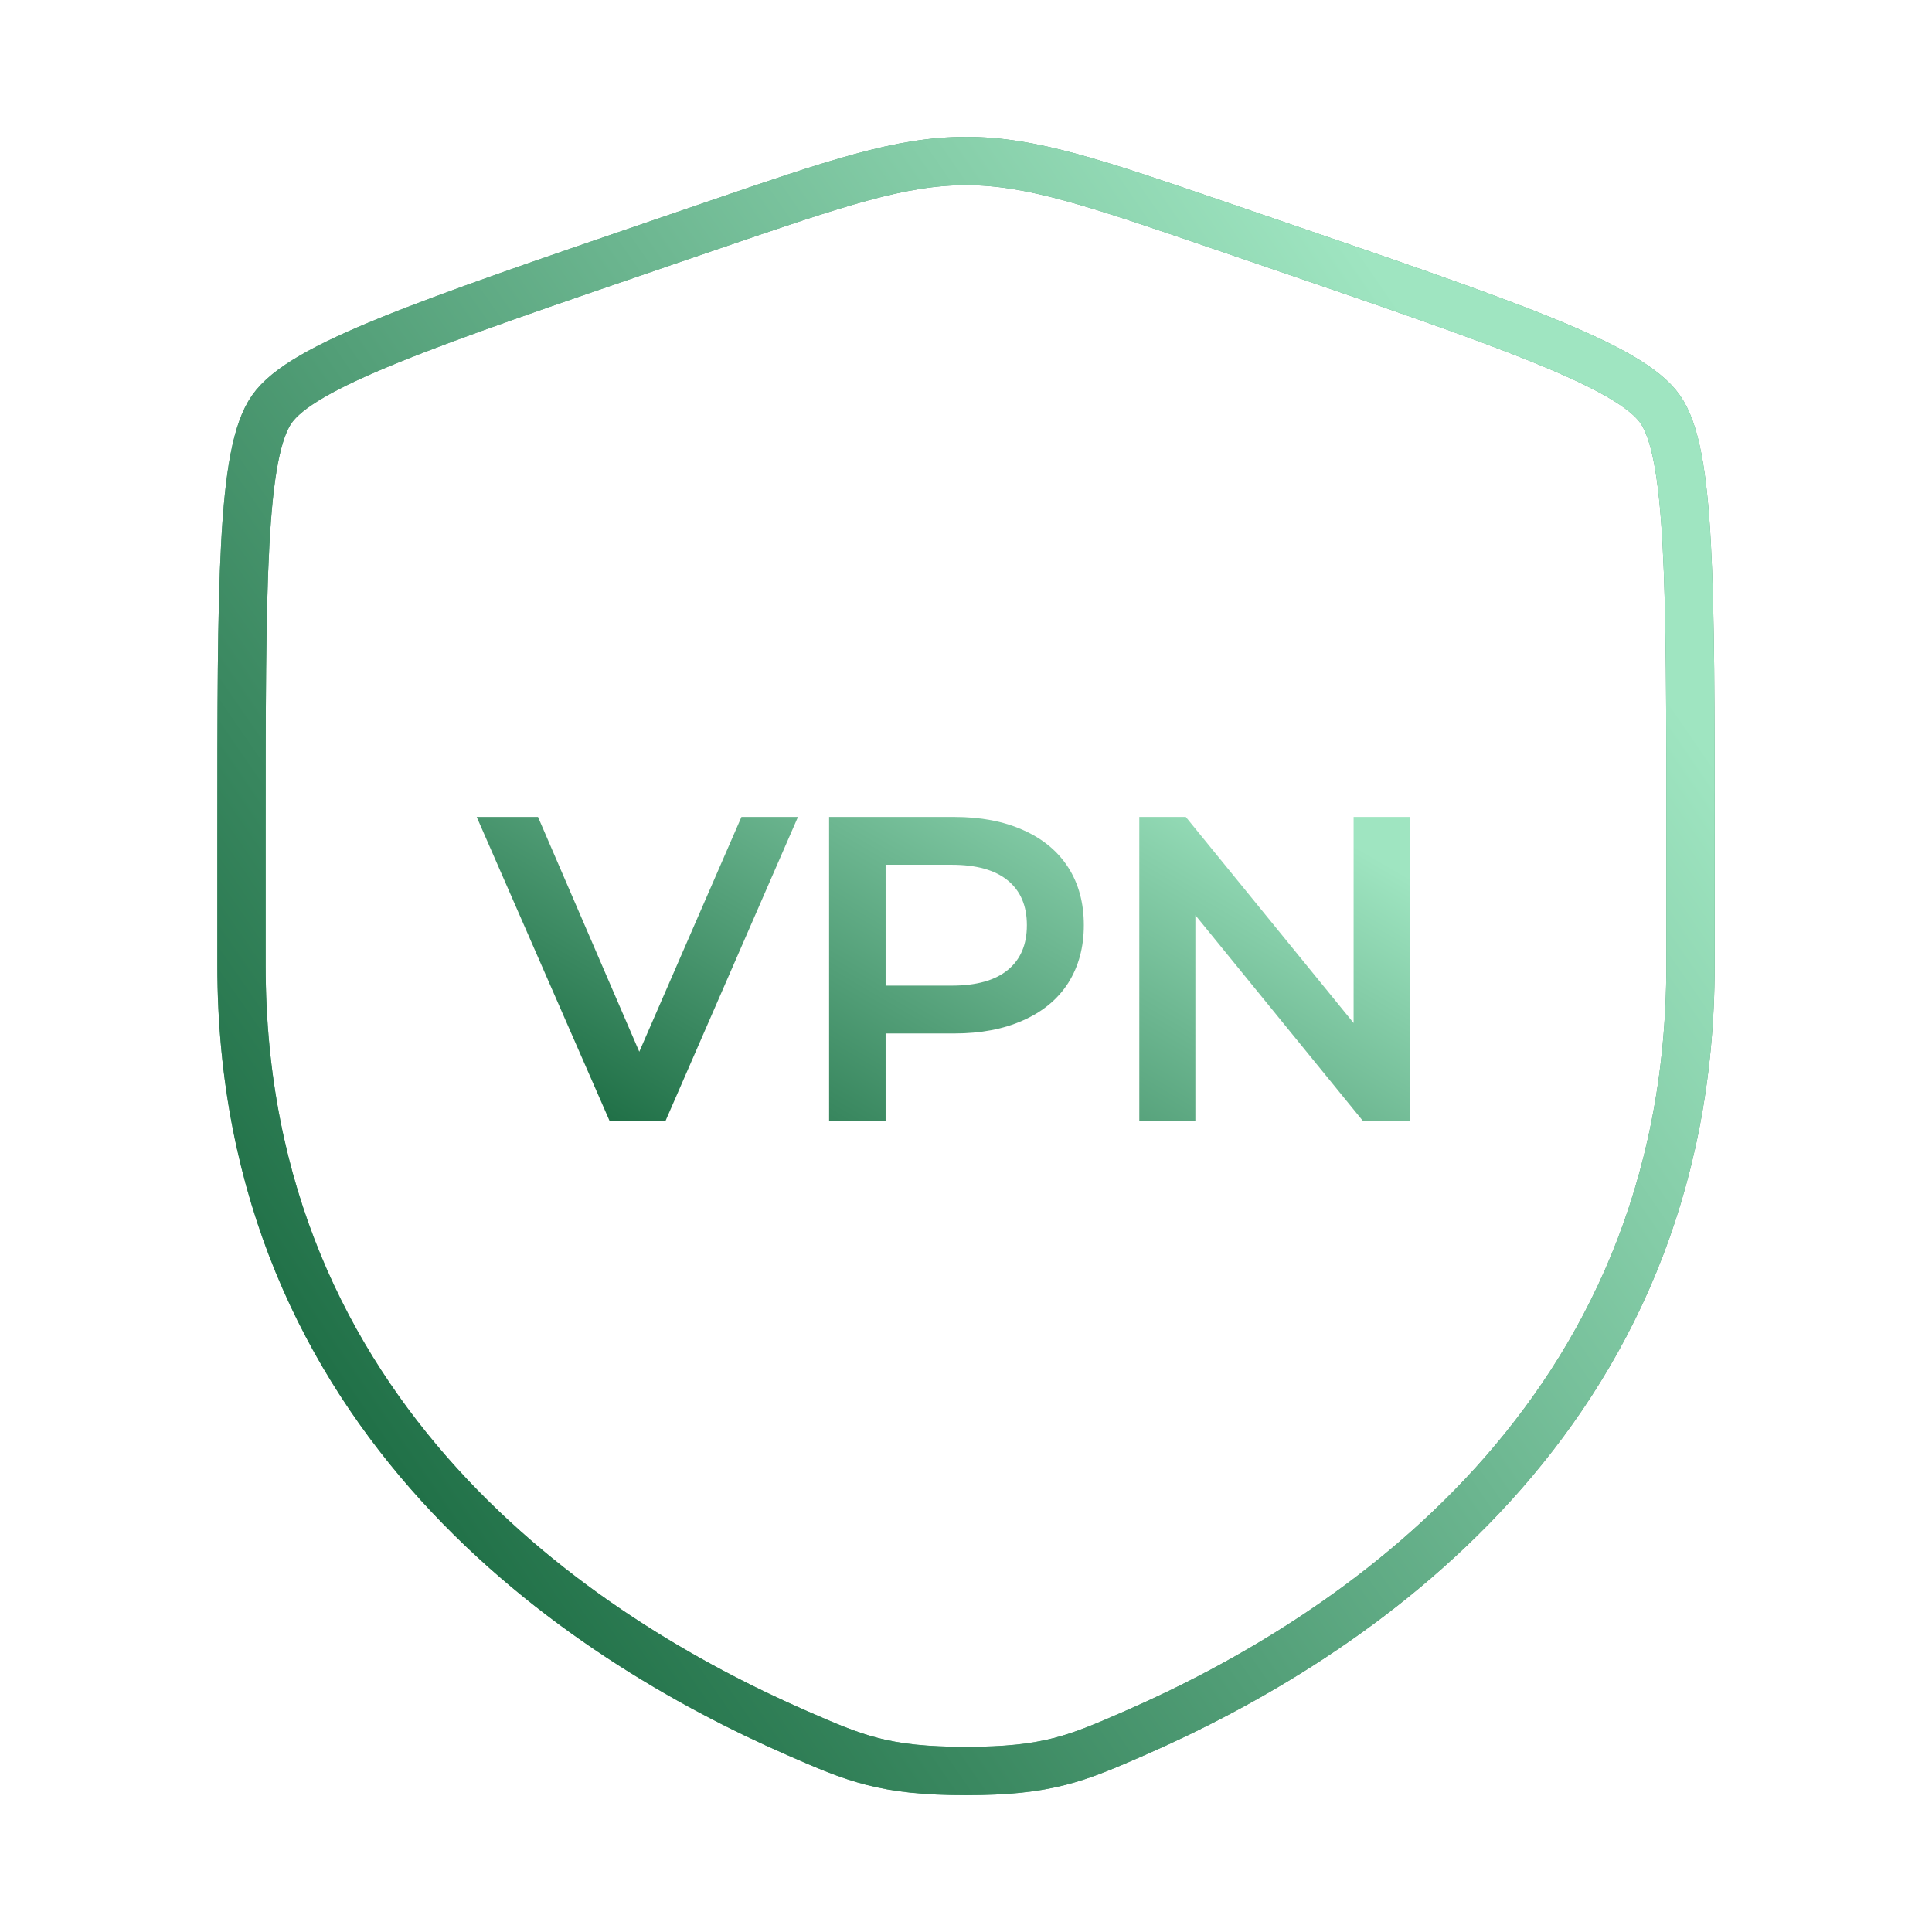
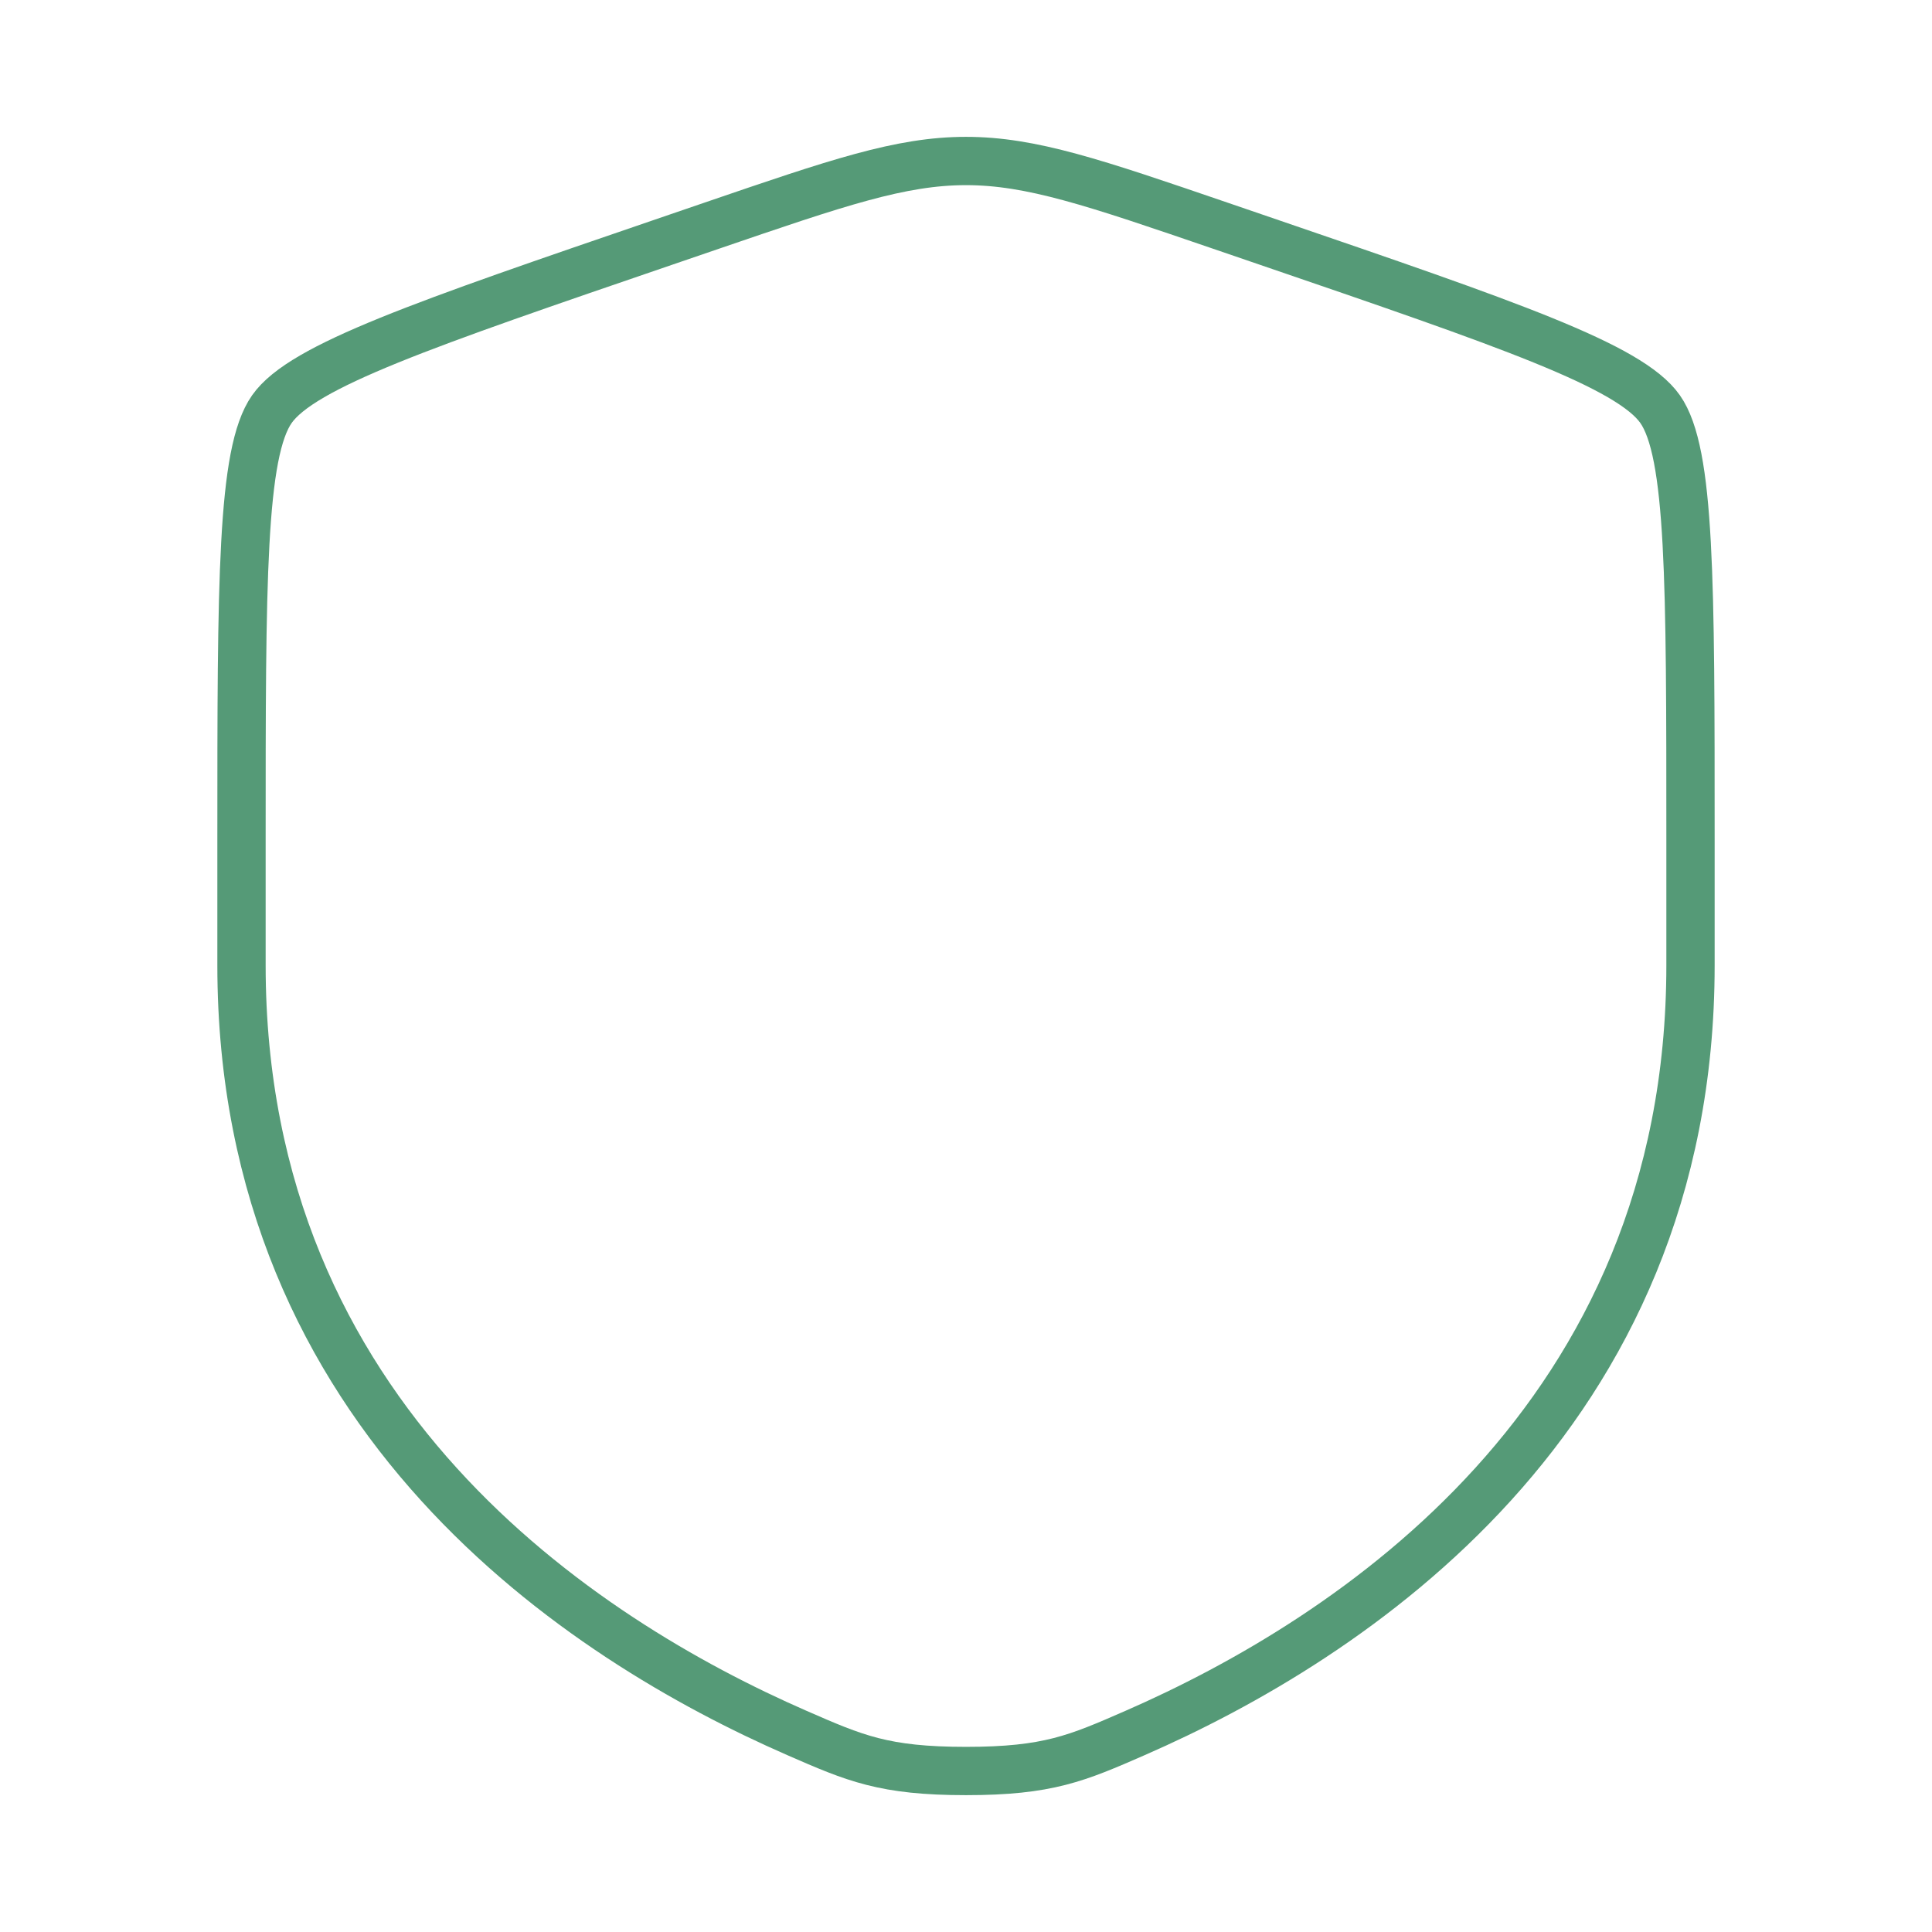
<svg xmlns="http://www.w3.org/2000/svg" width="840" height="840" viewBox="0 0 840 840" fill="none">
  <path d="M105 364.583C105 252.667 105 196.71 118.213 177.884C131.426 159.059 184.041 141.048 289.272 105.028L309.32 98.165C364.174 79.388 391.601 70 420 70C448.399 70 475.826 79.388 530.68 98.165L550.728 105.028C655.959 141.048 708.574 159.059 721.787 177.884C735 196.71 735 252.667 735 364.583C735 381.488 735 399.82 735 419.698C735 617.03 586.636 712.792 493.55 753.455C468.3 764.485 455.674 770 420 770C384.326 770 371.7 764.485 346.45 753.455C253.364 712.792 105 617.03 105 419.698C105 399.82 105 381.488 105 364.583Z" stroke="#559A77" stroke-width="21" />
-   <path d="M105 364.583C105 252.667 105 196.71 118.213 177.884C131.426 159.059 184.041 141.048 289.272 105.028L309.32 98.165C364.174 79.388 391.601 70 420 70C448.399 70 475.826 79.388 530.68 98.165L550.728 105.028C655.959 141.048 708.574 159.059 721.787 177.884C735 196.71 735 252.667 735 364.583C735 381.488 735 399.82 735 419.698C735 617.03 586.636 712.792 493.55 753.455C468.3 764.485 455.674 770 420 770C384.326 770 371.7 764.485 346.45 753.455C253.364 712.792 105 617.03 105 419.698C105 399.82 105 381.488 105 364.583Z" stroke="url(#paint0_linear_369_1324)" stroke-width="21" />
-   <path d="M346.936 355.2L289.291 487.5H265.099L207.265 355.2H233.914L277.951 457.26L322.366 355.2H346.936ZM414.909 355.2C426.375 355.2 436.329 357.09 444.771 360.87C453.339 364.65 459.891 370.068 464.427 377.124C468.963 384.18 471.231 392.559 471.231 402.261C471.231 411.837 468.963 420.216 464.427 427.398C459.891 434.454 453.339 439.872 444.771 443.652C436.329 447.432 426.375 449.322 414.909 449.322H385.047V487.5H360.477V355.2H414.909ZM413.775 428.532C424.485 428.532 432.612 426.264 438.156 421.728C443.7 417.192 446.472 410.703 446.472 402.261C446.472 393.819 443.7 387.33 438.156 382.794C432.612 378.258 424.485 375.99 413.775 375.99H385.047V428.532H413.775ZM612.905 355.2V487.5H592.682L519.728 397.914V487.5H495.347V355.2H515.57L588.524 444.786V355.2H612.905Z" fill="url(#paint1_linear_369_1324)" />
  <defs>
    <linearGradient id="paint0_linear_369_1324" x1="637" y1="173.056" x2="100.633" y2="542.302" gradientUnits="userSpaceOnUse">
      <stop offset="0" stop-color="#9FE5C1" />
      <stop offset="1" stop-color="#207047" />
    </linearGradient>
    <linearGradient id="paint1_linear_369_1324" x1="565.1" y1="353.325" x2="430.061" y2="584.505" gradientUnits="userSpaceOnUse">
      <stop offset="0" stop-color="#9FE5C1" />
      <stop offset="1" stop-color="#207047" />
    </linearGradient>
  </defs>
</svg>